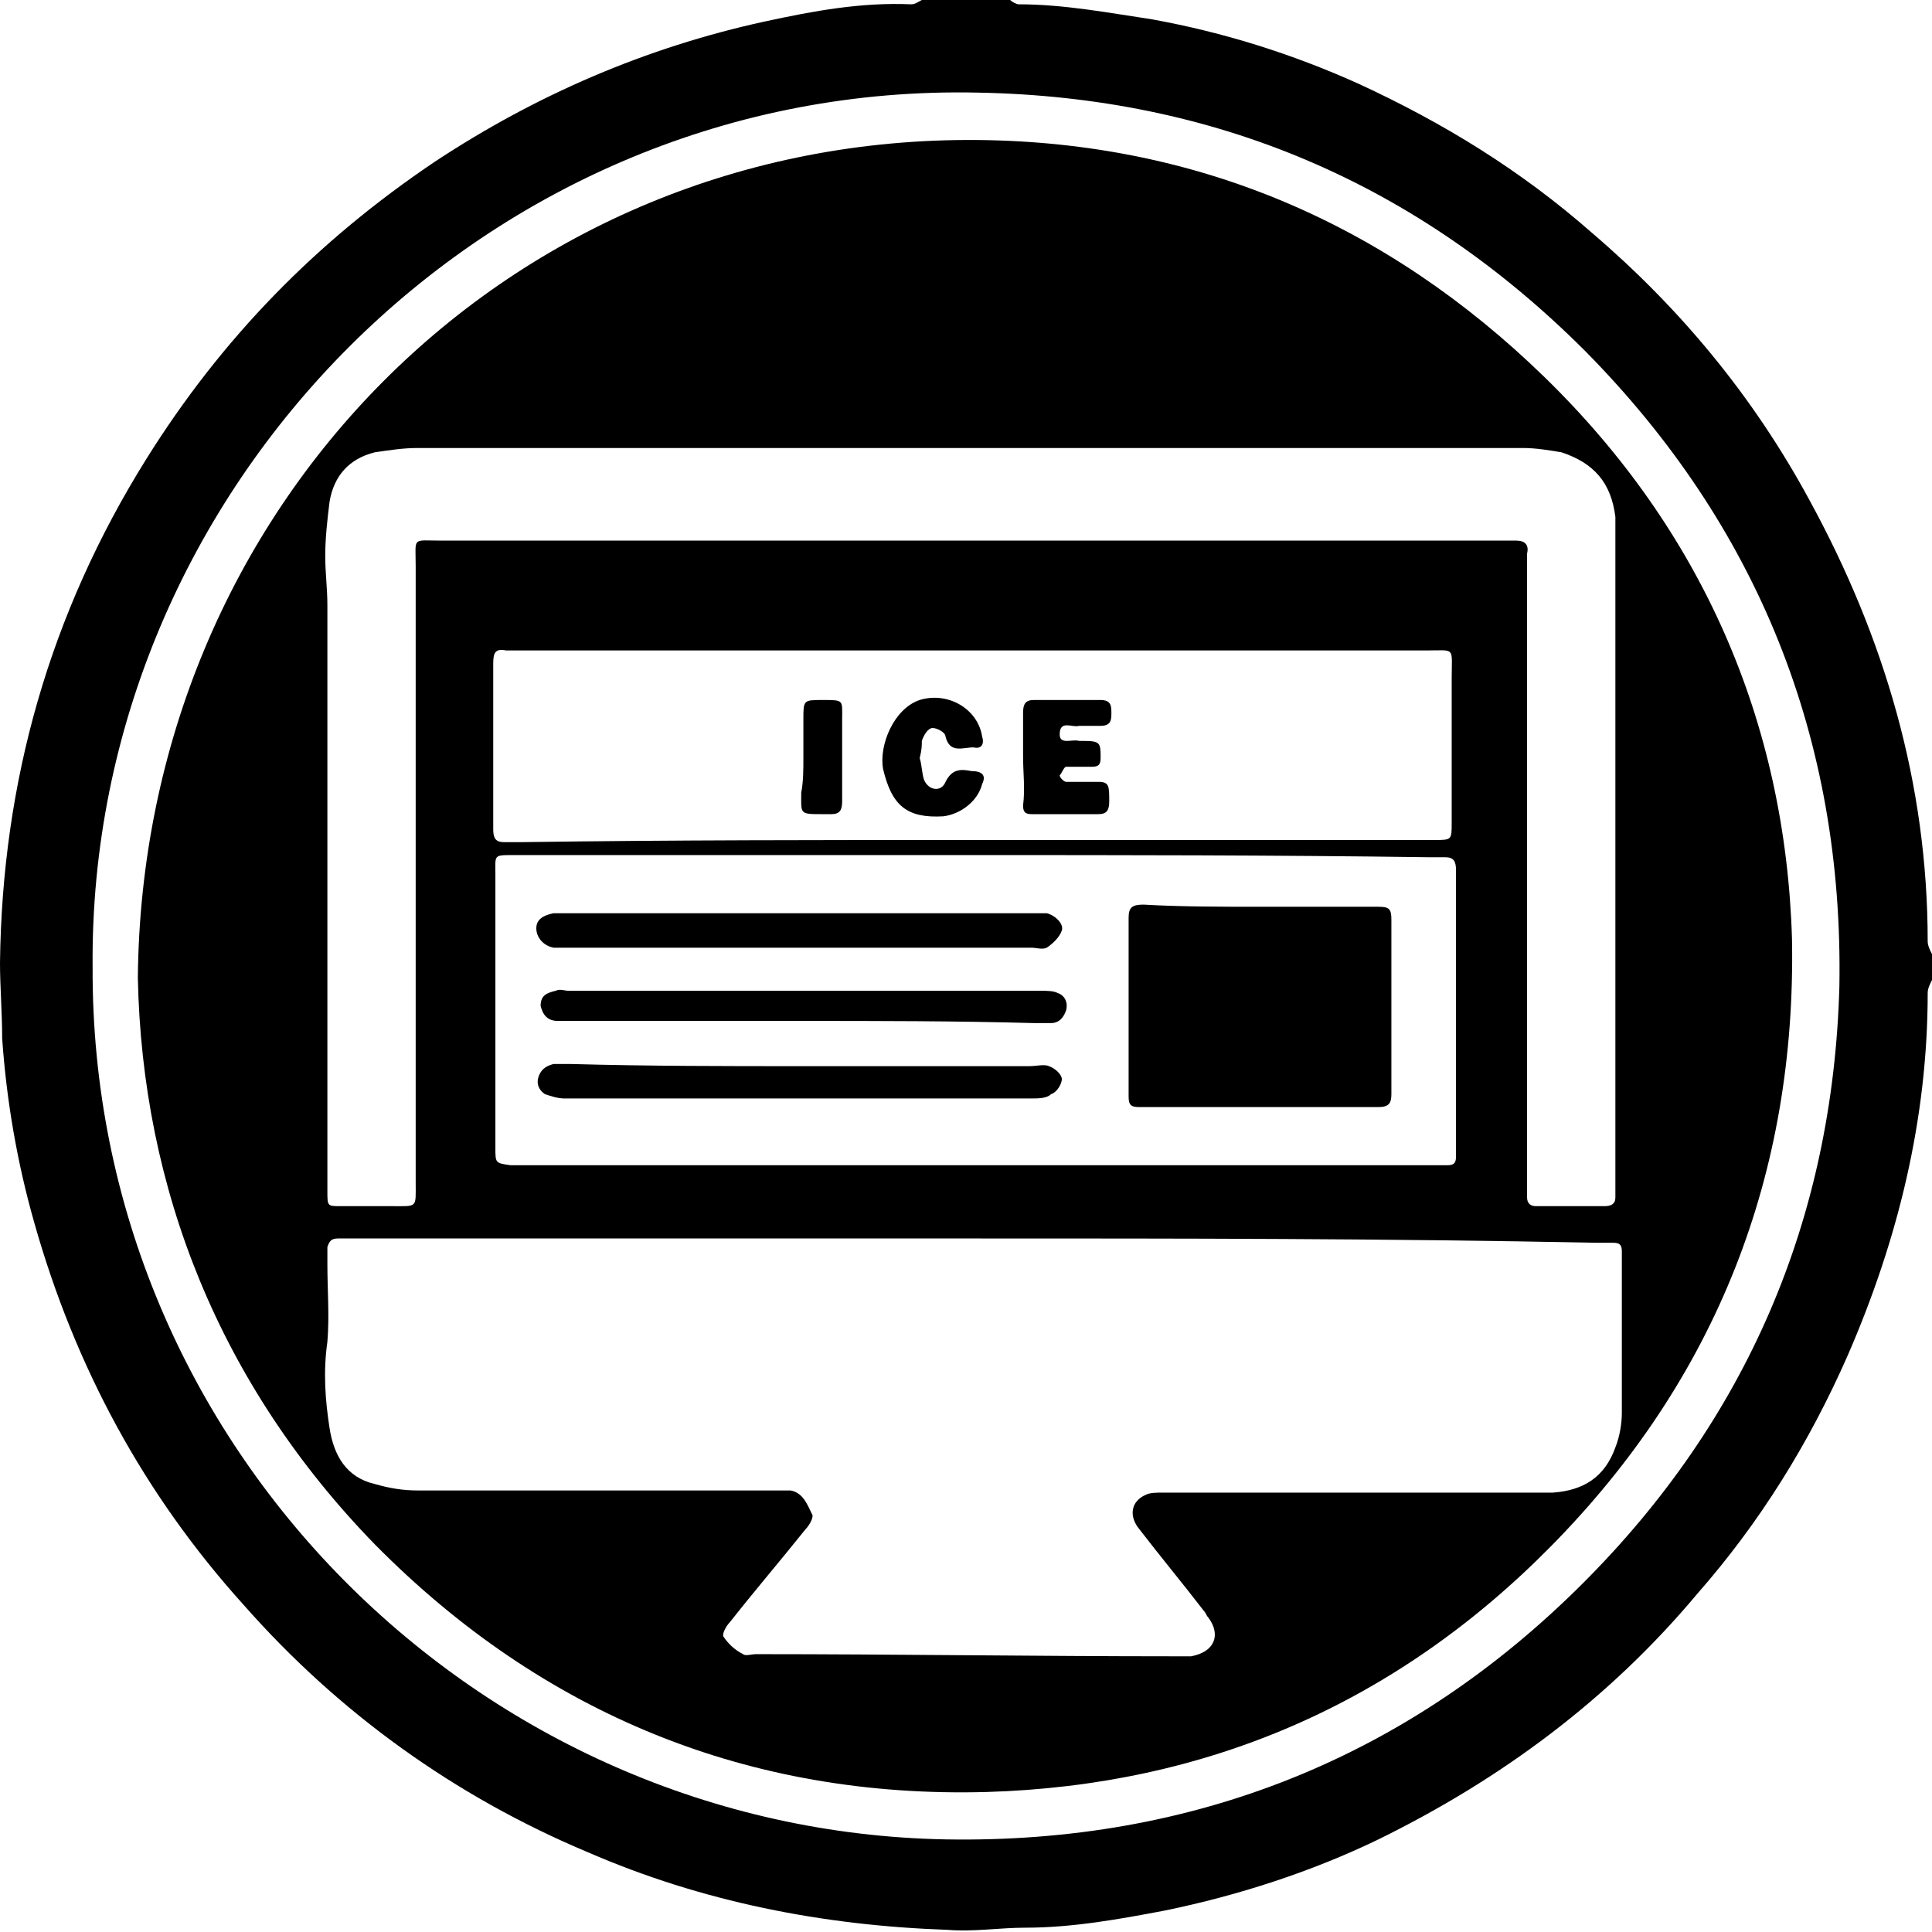
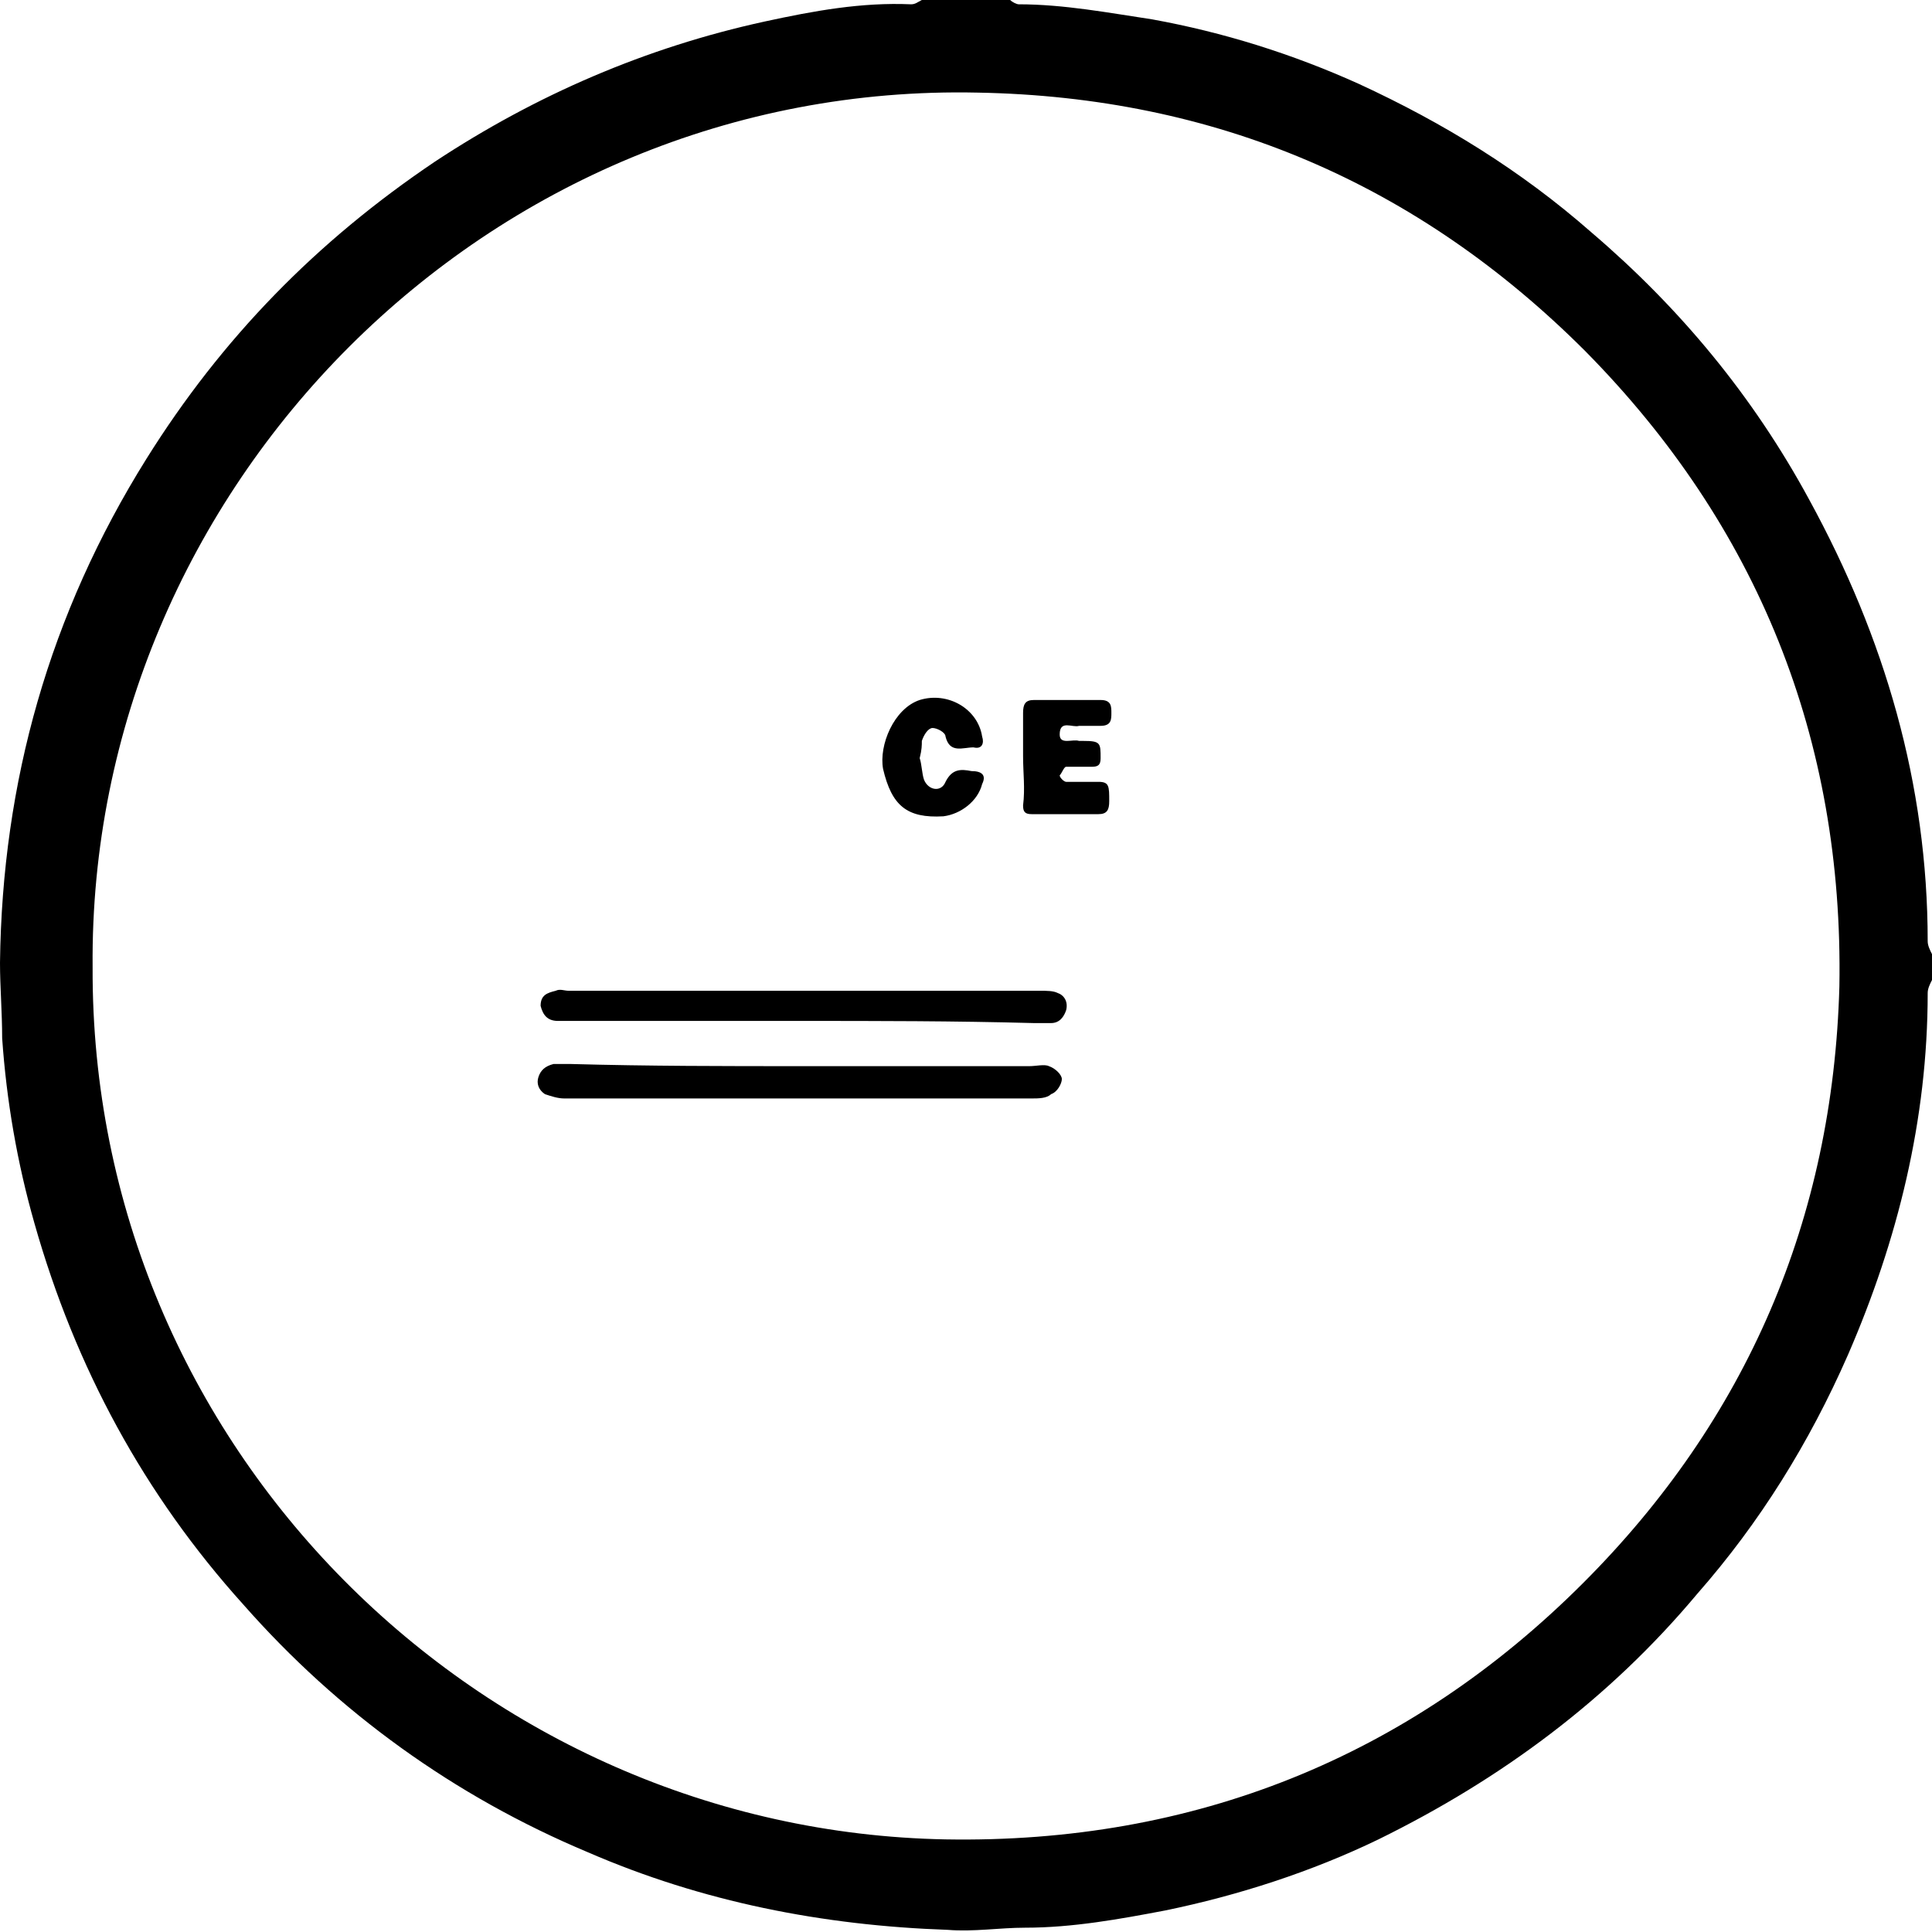
<svg xmlns="http://www.w3.org/2000/svg" version="1.1" id="iceNewsRoom" x="0px" y="0px" viewBox="0 0 89.7 89.7" style="enable-background:new 0 0 89.7 89.7;" xml:space="preserve">
  <style type="text/css">
	.st0{fill:#000;}
</style>
  <g>
    <g>
      <path class="st0" d="M89.7,45.5c-0.1,0.2-0.2,0.4-0.2,0.6c0,5.9-1.4,11.5-3.7,16.8c-1.8,4.1-4.1,7.8-7,11.1    c-4.1,4.9-9.1,8.6-14.8,11.4c-3.1,1.5-6.5,2.6-9.9,3.3c-2.1,0.4-4.3,0.8-6.5,0.8c-1.2,0-2.4,0.2-3.6,0.1    c-5.8-0.2-11.4-1.3-16.7-3.6c-6.2-2.6-11.6-6.5-16-11.5c-4.6-5.1-7.8-11-9.7-17.7c-0.8-2.8-1.3-5.7-1.5-8.6C0.1,47,0,45.8,0,44.7    c0.1-8.4,2.3-16.2,6.8-23.4c3.5-5.6,7.9-10.1,13.4-13.8c4.7-3.1,9.8-5.3,15.3-6.5c2.3-0.5,4.5-0.9,6.8-0.8c0.2,0,0.3-0.1,0.5-0.2    c1.4,0,2.7,0,4.1,0c0.1,0.1,0.3,0.2,0.4,0.2c2.1,0,4.2,0.4,6.2,0.7c3.3,0.6,6.5,1.6,9.6,3c3.9,1.8,7.5,4,10.8,6.9    c4.1,3.5,7.5,7.6,10.1,12.4c3.5,6.4,5.5,13.2,5.5,20.5c0,0.2,0.1,0.4,0.2,0.6C89.7,44.7,89.7,45.1,89.7,45.5z M4.3,44.9    C4.2,67.2,22.3,85,43.9,85.4c11.5,0.2,21.5-3.8,29.6-11.9c7.6-7.6,11.6-16.9,11.9-27.7c0.2-11.5-3.8-21.4-11.8-29.5    C65.8,8.5,56.4,4.5,45.4,4.3C22.6,3.8,4.1,22.7,4.3,44.9z" />
-       <path class="st0" d="M6.4,45.4C6.6,23.6,23.6,6.3,45.4,6.5c10.2,0.1,19,3.9,26.3,11s11.2,16,11.5,26.1C83.4,54.5,79.7,64,72,71.8    c-7.2,7.3-16,11.1-26.2,11.4c-11,0.3-20.6-3.6-28.4-11.5C10.2,64.3,6.6,55.2,6.4,45.4z M45.2,57.5c-9.6,0-19.1,0-28.7,0    c-0.3,0-0.6,0-0.8,0c-0.3,0-0.4,0.1-0.5,0.4c0,0.3,0,0.6,0,0.8c0,1.2,0.1,2.4,0,3.6c-0.2,1.4-0.1,2.7,0.1,4    c0.2,1.3,0.8,2.3,2.1,2.6c0.7,0.2,1.3,0.3,2,0.3c5.5,0,11,0,16.5,0c0.3,0,0.6,0,0.8,0c0.6,0.1,0.8,0.7,1,1.1    c0.1,0.1-0.1,0.5-0.3,0.7c-1.2,1.5-2.4,2.9-3.5,4.3c-0.2,0.2-0.4,0.6-0.3,0.7c0.2,0.3,0.5,0.6,0.9,0.8c0.1,0.1,0.4,0,0.6,0    c6.5,0,13,0.1,19.5,0.1c0.2,0,0.5,0,0.7,0c1.1-0.2,1.4-1,0.8-1.8c-0.1-0.1-0.1-0.2-0.2-0.3c-1-1.3-2-2.5-3-3.8    c-0.5-0.6-0.4-1.3,0.3-1.6c0.2-0.1,0.5-0.1,0.8-0.1c4.9,0,9.7,0,14.6,0c1.2,0,2.3,0,3.5,0c1.4-0.1,2.4-0.7,2.9-2.1    c0.2-0.5,0.3-1.1,0.3-1.6c0-2.2,0-4.5,0-6.7c0-0.3,0-0.6,0-0.8c0-0.3-0.1-0.4-0.4-0.4c-0.3,0-0.6,0-0.8,0    C64.3,57.5,54.8,57.5,45.2,57.5z M45.2,20.8c-8.6,0-17.2,0-25.8,0c-0.7,0-1.3,0.1-2,0.2c-1.2,0.3-1.9,1.1-2.1,2.3    c-0.1,0.8-0.2,1.7-0.2,2.5c0,0.8,0.1,1.5,0.1,2.3c0,6.7,0,13.4,0,20.1c0,2.4,0,4.7,0,7.1c0,0.7,0,0.7,0.6,0.7c0.8,0,1.6,0,2.4,0    c1.2,0,1.1,0.1,1.1-1.1c0-9.5,0-19.1,0-28.6c0-1.4-0.2-1.2,1.2-1.2c16.4,0,32.8,0,49.2,0c0.2,0,0.5,0,0.7,0c0.4,0,0.6,0.2,0.5,0.6    c0,0.2,0,0.5,0,0.7c0,9.4,0,18.8,0,28.2c0,0.3,0,0.6,0,1c0,0.3,0.2,0.4,0.4,0.4c1.1,0,2.2,0,3.2,0c0.3,0,0.5-0.1,0.5-0.4    c0-0.2,0-0.4,0-0.6c0-10,0-19.9,0-29.9c0-0.4,0-0.7,0-1.1c-0.2-1.6-1-2.5-2.5-3c-0.6-0.1-1.2-0.2-1.8-0.2    C62.3,20.8,53.8,20.8,45.2,20.8z M45.2,39.7c-0.2,0-0.3,0-0.5,0c-7,0-14,0-20.9,0c-0.9,0-0.8,0-0.8,0.9c0,4.2,0,8.5,0,12.7    c0,0.7,0,0.7,0.7,0.8c0.2,0,0.3,0,0.5,0c14.1,0,28.2,0,42.3,0c0.2,0,0.5,0,0.7,0c0.3,0,0.4-0.1,0.4-0.4c0-0.2,0-0.4,0-0.6    c0-4.1,0-8.1,0-12.2c0-0.2,0-0.3,0-0.5c0-0.4-0.1-0.6-0.5-0.6c-0.3,0-0.6,0-0.8,0C59.1,39.7,52.1,39.7,45.2,39.7z M45.2,39    c7.1,0,14.3,0,21.4,0c0.8,0,0.8,0,0.8-0.8c0-2.2,0-4.5,0-6.7c0-1.5,0.2-1.3-1.2-1.3c-14,0-28.1,0-42.1,0c-0.2,0-0.4,0-0.6,0    c-0.5-0.1-0.6,0.1-0.6,0.6c0,1.4,0,2.8,0,4.2c0,1.2,0,2.3,0,3.5c0,0.4,0.1,0.6,0.5,0.6c0.3,0,0.6,0,0.8,0C31.2,39,38.2,39,45.2,39    z" />
-       <path class="st0" d="M58.5,42.1c1.8,0,3.7,0,5.5,0c0.5,0,0.6,0.1,0.6,0.6c0,2.7,0,5.4,0,8.1c0,0.4-0.1,0.6-0.6,0.6    c-3.7,0-7.4,0-11.1,0c-0.4,0-0.5-0.1-0.5-0.5c0-2.8,0-5.5,0-8.3c0-0.5,0.2-0.6,0.7-0.6C54.8,42.1,56.7,42.1,58.5,42.1z" />
-       <path class="st0" d="M37.2,42.4c3.5,0,7.1,0,10.6,0c0.3,0,0.6,0,0.8,0c0.4,0.1,0.8,0.5,0.7,0.8c-0.1,0.3-0.4,0.6-0.7,0.8    c-0.2,0.1-0.5,0-0.7,0c-7.2,0-14.3,0-21.5,0c-0.2,0-0.5,0-0.7,0c-0.5-0.1-0.8-0.5-0.8-0.9c0-0.4,0.3-0.6,0.8-0.7    c0.2,0,0.5,0,0.7,0C30.2,42.4,33.7,42.4,37.2,42.4z" />
      <path class="st0" d="M37.2,49.5c3.5,0,7.1,0,10.6,0c0.3,0,0.7-0.1,0.9,0c0.3,0.1,0.6,0.4,0.6,0.6c0,0.2-0.2,0.6-0.5,0.7    c-0.2,0.2-0.6,0.2-0.9,0.2c-7.3,0-14.5,0-21.7,0c-0.3,0-0.6-0.1-0.9-0.2c-0.3-0.2-0.4-0.5-0.3-0.8c0.1-0.3,0.3-0.5,0.7-0.6    c0.3,0,0.6,0,0.8,0C30.1,49.5,33.7,49.5,37.2,49.5z" />
      <path class="st0" d="M37.2,47.4c-3.5,0-7,0-10.5,0c-0.3,0-0.6,0-0.8,0c-0.5,0-0.7-0.3-0.8-0.7c0-0.5,0.3-0.6,0.7-0.7    c0.2-0.1,0.4,0,0.6,0c7.3,0,14.6,0,21.9,0c0.3,0,0.6,0,0.8,0.1c0.3,0.1,0.5,0.4,0.4,0.8c-0.1,0.3-0.3,0.6-0.7,0.6    c-0.3,0-0.6,0-0.8,0C44.3,47.4,40.7,47.4,37.2,47.4z" />
      <path class="st0" d="M47.5,35.1c0-0.7,0-1.4,0-2c0-0.4,0.1-0.6,0.5-0.6c1,0,2.1,0,3.1,0c0.5,0,0.5,0.3,0.5,0.6    c0,0.3,0,0.6-0.5,0.6c-0.3,0-0.7,0-1,0c-0.3,0.1-0.9-0.3-0.9,0.4c0,0.5,0.6,0.2,0.9,0.3c0.1,0,0.2,0,0.2,0c0.8,0,0.8,0.1,0.8,0.8    c0,0.3-0.1,0.4-0.4,0.4c-0.4,0-0.8,0-1.2,0c-0.1,0-0.2,0.3-0.3,0.4c0,0.1,0.2,0.3,0.3,0.3c0.5,0,1,0,1.5,0c0.5,0,0.5,0.2,0.5,0.9    c0,0.4-0.1,0.6-0.5,0.6c-1,0-2.1,0-3.1,0c-0.3,0-0.4-0.1-0.4-0.4C47.6,36.6,47.5,35.9,47.5,35.1z" />
      <path class="st0" d="M42.7,35.2c0.1,0.3,0.1,0.7,0.2,1c0.2,0.5,0.8,0.6,1,0.1c0.3-0.6,0.7-0.6,1.2-0.5c0.5,0,0.7,0.2,0.5,0.6    c-0.2,0.8-1,1.4-1.8,1.5c-1.7,0.1-2.4-0.5-2.8-2.2c-0.2-1.1,0.5-2.8,1.7-3.2c1.3-0.4,2.7,0.4,2.9,1.7c0.1,0.3,0,0.6-0.4,0.5    c-0.5,0-1.1,0.3-1.3-0.5c0-0.2-0.4-0.4-0.6-0.4c-0.2,0-0.4,0.3-0.5,0.6C42.8,34.6,42.8,34.8,42.7,35.2z" />
-       <path class="st0" d="M37.3,35.2c0-0.6,0-1.2,0-1.8c0-0.9,0-0.9,0.9-0.9c1,0,0.9,0,0.9,0.9c0,1.3,0,2.5,0,3.8    c0,0.4-0.1,0.6-0.5,0.6c-0.1,0-0.2,0-0.4,0c-1.1,0-1,0-1-1C37.3,36.3,37.3,35.7,37.3,35.2z" />
    </g>
  </g>
</svg>